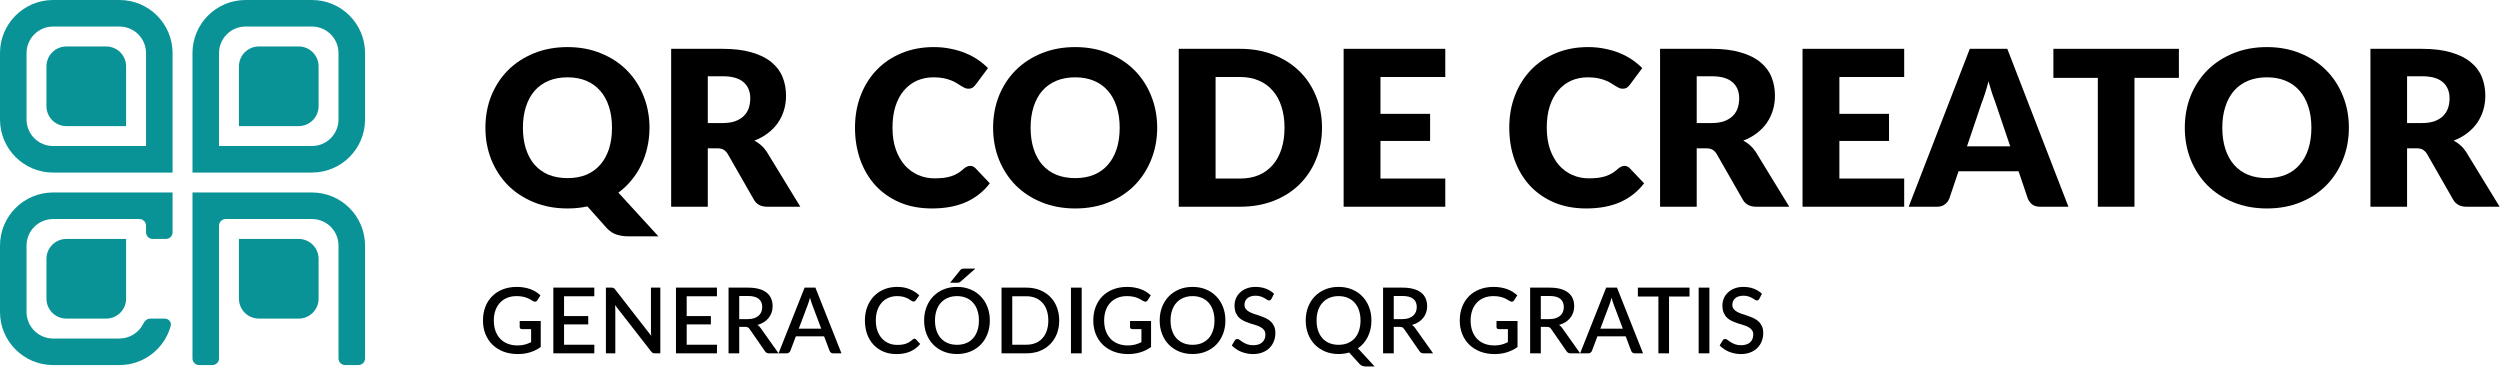
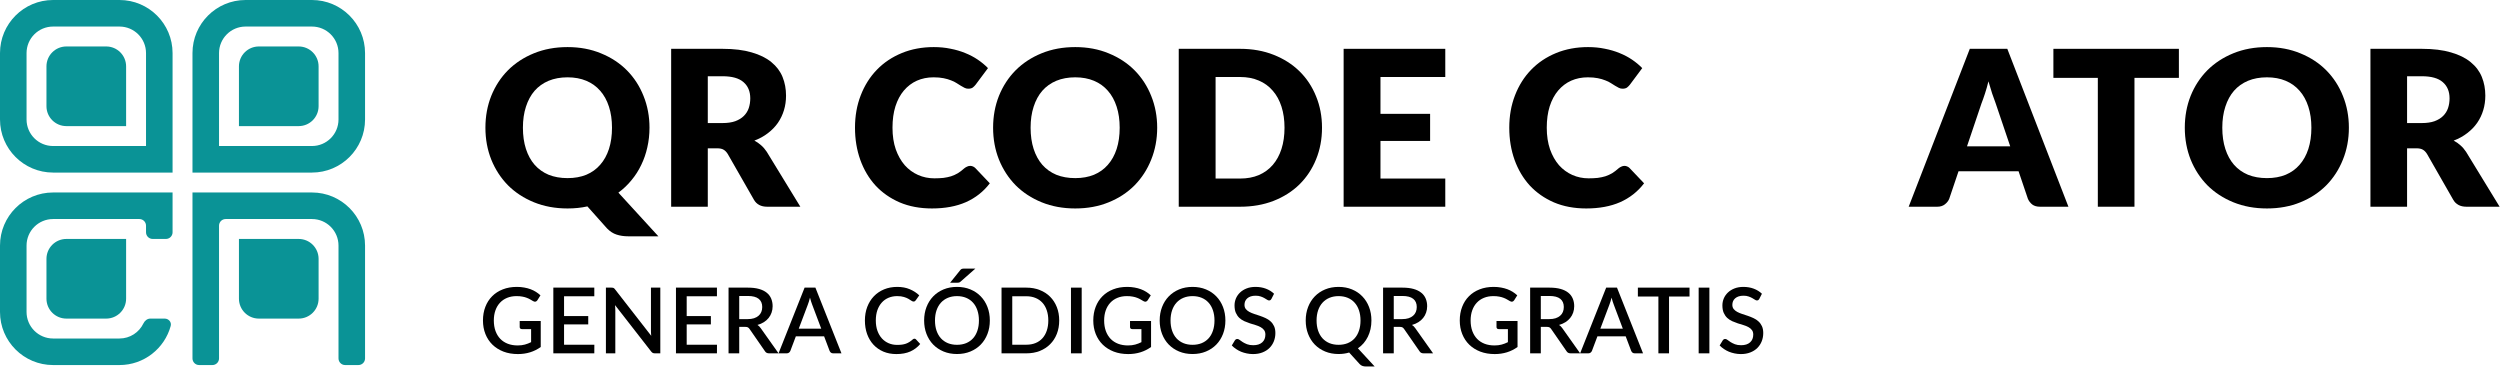
<svg xmlns="http://www.w3.org/2000/svg" width="1923" height="282" viewBox="0 0 1923 282" fill="none">
  <path d="M35.739 51.054C35.739 42.595 42.596 35.738 51.055 35.738H81.687C90.146 35.738 97.004 42.595 97.004 51.054V97.003H51.055C42.596 97.003 35.739 90.145 35.739 81.686V51.054Z" fill="#0A9396" />
  <path fill-rule="evenodd" clip-rule="evenodd" d="M91.898 20.422H40.843C29.565 20.422 20.422 29.565 20.422 40.843V91.898C20.422 103.176 29.565 112.319 40.843 112.319H112.319V40.843C112.319 29.565 103.176 20.422 91.898 20.422ZM40.843 0C18.286 0 0 18.286 0 40.843V91.898C0 114.455 18.286 132.741 40.843 132.741H132.741V40.843C132.741 18.286 114.455 0 91.898 0H40.843Z" fill="#0A9396" />
  <path d="M35.739 229.746C35.739 238.205 42.596 245.062 51.055 245.062H81.687C90.146 245.062 97.004 238.205 97.004 229.746V183.797H51.055C42.596 183.797 35.739 190.654 35.739 199.113V229.746Z" fill="#0A9396" />
  <path d="M91.898 260.376H40.843C29.565 260.376 20.422 251.233 20.422 239.955V188.901C20.422 177.622 29.565 168.479 40.843 168.479H107.214C110.033 168.479 112.319 170.765 112.319 173.584V178.69C112.319 181.509 114.605 183.795 117.425 183.795H127.636C130.455 183.795 132.741 181.509 132.741 178.69V148.057H40.843C18.286 148.057 0 166.343 0 188.901V239.955C0 262.512 18.286 280.798 40.843 280.798H91.898C110.726 280.798 126.578 268.058 131.305 250.728C132.113 247.766 129.714 245.06 126.643 245.06H115.634C113.304 245.06 111.33 246.673 110.322 248.773C107.031 255.637 100.018 260.376 91.898 260.376Z" fill="#0A9396" />
  <path d="M245.06 51.054C245.06 42.595 238.203 35.738 229.744 35.738H199.111C190.652 35.738 183.795 42.595 183.795 51.054V97.003H229.744C238.203 97.003 245.06 90.145 245.06 81.686V51.054Z" fill="#0A9396" />
  <path fill-rule="evenodd" clip-rule="evenodd" d="M188.901 20.422H239.955C251.234 20.422 260.377 29.565 260.377 40.843V91.898C260.377 103.176 251.234 112.319 239.955 112.319H168.479V40.843C168.479 29.565 177.622 20.422 188.901 20.422ZM239.955 1.16317e-05C262.512 1.16317e-05 280.798 18.286 280.798 40.843V91.898C280.798 114.455 262.512 132.741 239.955 132.741H148.057V40.843C148.057 18.286 166.344 1.16317e-05 188.901 1.16317e-05H239.955Z" fill="#0A9396" />
  <path d="M245.062 229.746C245.062 238.205 238.205 245.062 229.746 245.062H199.113C190.654 245.062 183.797 238.205 183.797 229.746V183.797H229.746C238.205 183.797 245.062 190.654 245.062 199.113V229.746Z" fill="#0A9396" />
  <path d="M168.479 173.584C168.479 170.765 170.765 168.479 173.585 168.479H239.955C251.234 168.479 260.377 177.622 260.377 188.901V275.693C260.377 278.512 262.663 280.798 265.482 280.798H275.693C278.513 280.798 280.798 278.512 280.798 275.693V188.901C280.798 166.343 262.512 148.057 239.955 148.057H148.057V275.693C148.057 278.512 150.343 280.798 153.163 280.798H163.374C166.193 280.798 168.479 278.512 168.479 275.693V173.584Z" fill="#0A9396" />
  <path d="M402.226 98.241C402.226 104.298 403.004 109.745 404.56 114.58C406.116 119.359 408.339 123.416 411.229 126.751C414.174 130.085 417.759 132.641 421.983 134.42C426.262 136.143 431.125 137.004 436.571 137.004C441.962 137.004 446.769 136.143 450.992 134.42C455.216 132.641 458.773 130.085 461.663 126.751C464.608 123.416 466.859 119.359 468.415 114.58C469.971 109.745 470.749 104.298 470.749 98.241C470.749 92.239 469.971 86.848 468.415 82.069C466.859 77.234 464.608 73.149 461.663 69.814C458.773 66.48 455.216 63.923 450.992 62.145C446.769 60.367 441.962 59.477 436.571 59.477C431.125 59.477 426.262 60.367 421.983 62.145C417.759 63.923 414.174 66.48 411.229 69.814C408.339 73.149 406.116 77.234 404.56 82.069C403.004 86.848 402.226 92.239 402.226 98.241ZM506.428 181.769H483.254C479.919 181.769 476.918 181.325 474.25 180.436C471.638 179.602 469.193 178.018 466.915 175.684L451.826 158.762C447.102 159.817 442.017 160.345 436.571 160.345C427.123 160.345 418.509 158.762 410.729 155.594C402.948 152.426 396.279 148.063 390.722 142.506C385.22 136.893 380.941 130.307 377.884 122.749C374.883 115.191 373.382 107.022 373.382 98.241C373.382 89.46 374.883 81.29 377.884 73.732C380.941 66.174 385.22 59.616 390.722 54.059C396.279 48.501 402.948 44.139 410.729 40.971C418.509 37.803 427.123 36.219 436.571 36.219C446.019 36.219 454.605 37.831 462.33 41.054C470.11 44.222 476.751 48.585 482.253 54.142C487.755 59.7 492.007 66.257 495.008 73.816C498.064 81.374 499.592 89.516 499.592 98.241C499.592 103.465 499.037 108.494 497.925 113.329C496.869 118.109 495.313 122.61 493.257 126.834C491.256 131.058 488.755 134.976 485.754 138.588C482.809 142.2 479.447 145.396 475.668 148.175L506.428 181.769Z" fill="black" />
  <path d="M555.767 94.656C559.601 94.656 562.852 94.184 565.52 93.239C568.243 92.239 570.466 90.877 572.189 89.154C573.912 87.431 575.162 85.431 575.94 83.152C576.718 80.818 577.107 78.317 577.107 75.65C577.107 70.314 575.357 66.146 571.856 63.145C568.41 60.144 563.047 58.644 555.767 58.644H544.43V94.656H555.767ZM615.621 159.012H590.112C585.388 159.012 581.998 157.233 579.942 153.676L559.768 118.414C558.823 116.914 557.767 115.83 556.6 115.163C555.433 114.441 553.766 114.08 551.599 114.08H544.43V159.012H516.253V37.553H555.767C564.548 37.553 572.022 38.47 578.191 40.304C584.415 42.083 589.473 44.583 593.363 47.807C597.309 51.03 600.171 54.837 601.949 59.227C603.728 63.618 604.617 68.397 604.617 73.566C604.617 77.511 604.089 81.235 603.033 84.736C601.977 88.237 600.421 91.488 598.365 94.49C596.308 97.435 593.752 100.075 590.695 102.409C587.694 104.743 584.221 106.66 580.275 108.161C582.109 109.106 583.832 110.3 585.444 111.745C587.055 113.135 588.5 114.802 589.778 116.747L615.621 159.012Z" fill="black" />
  <path d="M746.277 127.584C746.944 127.584 747.611 127.723 748.278 128.001C748.945 128.223 749.584 128.64 750.195 129.251L761.366 141.005C756.475 147.397 750.334 152.232 742.943 155.51C735.607 158.734 726.91 160.345 716.851 160.345C707.625 160.345 699.345 158.789 692.009 155.677C684.729 152.509 678.532 148.175 673.419 142.673C668.362 137.115 664.472 130.557 661.748 122.999C659.025 115.386 657.664 107.133 657.664 98.241C657.664 89.182 659.136 80.874 662.082 73.316C665.027 65.702 669.168 59.144 674.503 53.642C679.838 48.14 686.229 43.861 693.676 40.804C701.123 37.748 709.32 36.219 718.268 36.219C722.825 36.219 727.104 36.636 731.106 37.47C735.162 38.248 738.942 39.359 742.443 40.804C745.944 42.194 749.167 43.889 752.113 45.889C755.058 47.89 757.67 50.057 759.949 52.392L750.446 65.146C749.834 65.924 749.112 66.647 748.278 67.314C747.445 67.925 746.277 68.23 744.777 68.23C743.777 68.23 742.832 68.008 741.943 67.564C741.053 67.119 740.109 66.591 739.108 65.98C738.108 65.313 736.996 64.618 735.774 63.896C734.607 63.118 733.19 62.423 731.522 61.812C729.911 61.145 727.993 60.589 725.77 60.144C723.603 59.7 721.047 59.477 718.101 59.477C713.433 59.477 709.154 60.339 705.263 62.062C701.429 63.785 698.094 66.313 695.26 69.648C692.481 72.927 690.314 76.983 688.758 81.818C687.257 86.598 686.507 92.072 686.507 98.241C686.507 104.465 687.341 109.995 689.008 114.83C690.731 119.665 693.037 123.75 695.927 127.084C698.872 130.363 702.29 132.864 706.18 134.587C710.071 136.309 714.239 137.171 718.685 137.171C721.241 137.171 723.575 137.06 725.687 136.837C727.799 136.559 729.772 136.143 731.606 135.587C733.44 134.976 735.163 134.198 736.774 133.253C738.386 132.252 740.025 131.002 741.693 129.501C742.359 128.946 743.082 128.501 743.86 128.168C744.638 127.779 745.444 127.584 746.277 127.584Z" fill="black" />
  <path d="M890.105 98.241C890.105 107.022 888.577 115.191 885.521 122.749C882.52 130.307 878.268 136.893 872.766 142.506C867.264 148.063 860.623 152.426 852.843 155.594C845.118 158.762 836.531 160.345 827.084 160.345C817.636 160.345 809.022 158.762 801.242 155.594C793.461 152.426 786.792 148.063 781.235 142.506C775.733 136.893 771.454 130.307 768.397 122.749C765.396 115.191 763.895 107.022 763.895 98.241C763.895 89.46 765.396 81.29 768.397 73.732C771.454 66.174 775.733 59.616 781.235 54.059C786.792 48.501 793.461 44.139 801.242 40.971C809.022 37.803 817.636 36.219 827.084 36.219C836.531 36.219 845.118 37.831 852.843 41.054C860.623 44.222 867.264 48.585 872.766 54.142C878.268 59.7 882.52 66.257 885.521 73.816C888.577 81.374 890.105 89.516 890.105 98.241ZM861.262 98.241C861.262 92.239 860.484 86.848 858.928 82.069C857.372 77.234 855.121 73.149 852.176 69.814C849.286 66.48 845.729 63.923 841.505 62.145C837.282 60.367 832.475 59.477 827.084 59.477C821.637 59.477 816.775 60.367 812.495 62.145C808.272 63.923 804.687 66.48 801.742 69.814C798.852 73.149 796.629 77.234 795.073 82.069C793.517 86.848 792.739 92.239 792.739 98.241C792.739 104.298 793.517 109.745 795.073 114.58C796.629 119.359 798.852 123.416 801.742 126.751C804.687 130.085 808.272 132.641 812.495 134.42C816.775 136.143 821.637 137.004 827.084 137.004C832.475 137.004 837.282 136.143 841.505 134.42C845.729 132.641 849.286 130.085 852.176 126.751C855.121 123.416 857.372 119.359 858.928 114.58C860.484 109.745 861.262 104.298 861.262 98.241Z" fill="black" />
  <path d="M1016.89 98.241C1016.89 107.022 1015.36 115.135 1012.31 122.582C1009.31 129.974 1005.05 136.393 999.552 141.839C994.05 147.23 987.409 151.453 979.628 154.51C971.903 157.511 963.317 159.012 953.87 159.012H906.687V37.553H953.87C963.317 37.553 971.903 39.081 979.628 42.138C987.409 45.195 994.05 49.418 999.552 54.809C1005.05 60.2 1009.31 66.619 1012.31 74.066C1015.36 81.457 1016.89 89.516 1016.89 98.241ZM988.048 98.241C988.048 92.239 987.27 86.82 985.714 81.985C984.158 77.15 981.907 73.065 978.961 69.731C976.072 66.341 972.515 63.757 968.291 61.978C964.067 60.144 959.26 59.227 953.87 59.227H935.03V137.338H953.87C959.26 137.338 964.067 136.448 968.291 134.67C972.515 132.836 976.072 130.252 978.961 126.917C981.907 123.527 984.158 119.415 985.714 114.58C987.27 109.745 988.048 104.298 988.048 98.241Z" fill="black" />
  <path d="M1061.86 59.227V87.57H1100.04V108.411H1061.86V137.338H1111.71V159.012H1033.52V37.553H1111.71V59.227H1061.86Z" fill="black" />
  <path d="M1249.54 127.584C1250.21 127.584 1250.88 127.723 1251.54 128.001C1252.21 128.223 1252.85 128.64 1253.46 129.251L1264.63 141.005C1259.74 147.397 1253.6 152.232 1246.21 155.51C1238.87 158.734 1230.17 160.345 1220.12 160.345C1210.89 160.345 1202.61 158.789 1195.27 155.677C1187.99 152.509 1181.8 148.175 1176.68 142.673C1171.63 137.115 1167.74 130.557 1165.01 122.999C1162.29 115.386 1160.93 107.133 1160.93 98.241C1160.93 89.182 1162.4 80.874 1165.35 73.316C1168.29 65.702 1172.43 59.144 1177.77 53.642C1183.1 48.14 1189.49 43.861 1196.94 40.804C1204.39 37.748 1212.59 36.219 1221.53 36.219C1226.09 36.219 1230.37 36.636 1234.37 37.47C1238.43 38.248 1242.21 39.359 1245.71 40.804C1249.21 42.194 1252.43 43.889 1255.38 45.889C1258.32 47.89 1260.94 50.057 1263.21 52.392L1253.71 65.146C1253.1 65.924 1252.38 66.647 1251.54 67.314C1250.71 67.925 1249.54 68.23 1248.04 68.23C1247.04 68.23 1246.1 68.008 1245.21 67.564C1244.32 67.119 1243.37 66.591 1242.37 65.98C1241.37 65.313 1240.26 64.618 1239.04 63.896C1237.87 63.118 1236.45 62.423 1234.79 61.812C1233.18 61.145 1231.26 60.589 1229.04 60.144C1226.87 59.7 1224.31 59.477 1221.37 59.477C1216.7 59.477 1212.42 60.339 1208.53 62.062C1204.69 63.785 1201.36 66.313 1198.53 69.648C1195.75 72.927 1193.58 76.983 1192.02 81.818C1190.52 86.598 1189.77 92.072 1189.77 98.241C1189.77 104.465 1190.61 109.995 1192.27 114.83C1194 119.665 1196.3 123.75 1199.19 127.084C1202.14 130.363 1205.56 132.864 1209.45 134.587C1213.34 136.309 1217.5 137.171 1221.95 137.171C1224.51 137.171 1226.84 137.06 1228.95 136.837C1231.06 136.559 1233.04 136.143 1234.87 135.587C1236.7 134.976 1238.43 134.198 1240.04 133.253C1241.65 132.252 1243.29 131.002 1244.96 129.501C1245.62 128.946 1246.35 128.501 1247.13 128.168C1247.9 127.779 1248.71 127.584 1249.54 127.584Z" fill="black" />
-   <path d="M1316.44 94.656C1320.28 94.656 1323.53 94.184 1326.2 93.239C1328.92 92.239 1331.14 90.877 1332.87 89.154C1334.59 87.431 1335.84 85.431 1336.62 83.152C1337.4 80.818 1337.79 78.317 1337.79 75.65C1337.79 70.314 1336.03 66.146 1332.53 63.145C1329.09 60.144 1323.72 58.644 1316.44 58.644H1305.11V94.656H1316.44ZM1376.3 159.012H1350.79C1346.07 159.012 1342.68 157.233 1340.62 153.676L1320.45 118.414C1319.5 116.914 1318.45 115.83 1317.28 115.163C1316.11 114.441 1314.44 114.08 1312.28 114.08H1305.11V159.012H1276.93V37.553H1316.44C1325.23 37.553 1332.7 38.47 1338.87 40.304C1345.09 42.083 1350.15 44.583 1354.04 47.807C1357.99 51.03 1360.85 54.837 1362.63 59.227C1364.41 63.618 1365.29 68.397 1365.29 73.566C1365.29 77.511 1364.77 81.235 1363.71 84.736C1362.65 88.237 1361.1 91.488 1359.04 94.49C1356.99 97.435 1354.43 100.075 1351.37 102.409C1348.37 104.743 1344.9 106.66 1340.95 108.161C1342.79 109.106 1344.51 110.3 1346.12 111.745C1347.73 113.135 1349.18 114.802 1350.46 116.747L1376.3 159.012Z" fill="black" />
-   <path d="M1414.85 59.227V87.57H1453.03V108.411H1414.85V137.338H1464.7V159.012H1386.51V37.553H1464.7V59.227H1414.85Z" fill="black" />
  <path d="M1546.27 112.579L1535.01 79.318C1534.18 77.206 1533.29 74.733 1532.35 71.898C1531.4 69.008 1530.46 65.896 1529.51 62.562C1528.68 65.952 1527.79 69.092 1526.84 71.982C1525.9 74.872 1525.01 77.373 1524.18 79.484L1513.01 112.579H1546.27ZM1591.03 159.012H1569.19C1566.75 159.012 1564.77 158.456 1563.27 157.344C1561.77 156.177 1560.63 154.705 1559.86 152.926L1552.69 131.752H1506.5L1499.34 152.926C1498.72 154.482 1497.61 155.899 1496 157.178C1494.45 158.4 1492.5 159.012 1490.17 159.012H1468.16L1515.17 37.553H1544.02L1591.03 159.012Z" fill="black" />
  <path d="M1676 59.894H1641.83V159.012H1613.65V59.894H1579.47V37.553H1676V59.894Z" fill="black" />
  <path d="M1806.76 98.241C1806.76 107.022 1805.23 115.191 1802.18 122.749C1799.18 130.307 1794.92 136.893 1789.42 142.506C1783.92 148.063 1777.28 152.426 1769.5 155.594C1761.77 158.762 1753.19 160.345 1743.74 160.345C1734.29 160.345 1725.68 158.762 1717.9 155.594C1710.12 152.426 1703.45 148.063 1697.89 142.506C1692.39 136.893 1688.11 130.307 1685.05 122.749C1682.05 115.191 1680.55 107.022 1680.55 98.241C1680.55 89.46 1682.05 81.29 1685.05 73.732C1688.11 66.174 1692.39 59.616 1697.89 54.059C1703.45 48.501 1710.12 44.139 1717.9 40.971C1725.68 37.803 1734.29 36.219 1743.74 36.219C1753.19 36.219 1761.77 37.831 1769.5 41.054C1777.28 44.222 1783.92 48.585 1789.42 54.142C1794.92 59.7 1799.18 66.257 1802.18 73.816C1805.23 81.374 1806.76 89.516 1806.76 98.241ZM1777.92 98.241C1777.92 92.239 1777.14 86.848 1775.58 82.069C1774.03 77.234 1771.78 73.149 1768.83 69.814C1765.94 66.48 1762.38 63.923 1758.16 62.145C1753.94 60.367 1749.13 59.477 1743.74 59.477C1738.29 59.477 1733.43 60.367 1729.15 62.145C1724.93 63.923 1721.34 66.48 1718.4 69.814C1715.51 73.149 1713.28 77.234 1711.73 82.069C1710.17 86.848 1709.39 92.239 1709.39 98.241C1709.39 104.298 1710.17 109.745 1711.73 114.58C1713.28 119.359 1715.51 123.416 1718.4 126.751C1721.34 130.085 1724.93 132.641 1729.15 134.42C1733.43 136.143 1738.29 137.004 1743.74 137.004C1749.13 137.004 1753.94 136.143 1758.16 134.42C1762.38 132.641 1765.94 130.085 1768.83 126.751C1771.78 123.416 1774.03 119.359 1775.58 114.58C1777.14 109.745 1777.92 104.298 1777.92 98.241Z" fill="black" />
  <path d="M1862.86 94.656C1866.69 94.656 1869.94 94.184 1872.61 93.239C1875.33 92.239 1877.56 90.877 1879.28 89.154C1881 87.431 1882.25 85.431 1883.03 83.152C1883.81 80.818 1884.2 78.317 1884.2 75.65C1884.2 70.314 1882.45 66.146 1878.94 63.145C1875.5 60.144 1870.14 58.644 1862.86 58.644H1851.52V94.656H1862.86ZM1922.71 159.012H1897.2C1892.48 159.012 1889.09 157.233 1887.03 153.676L1866.86 118.414C1865.91 116.914 1864.86 115.83 1863.69 115.163C1862.52 114.441 1860.86 114.08 1858.69 114.08H1851.52V159.012H1823.34V37.553H1862.86C1871.64 37.553 1879.11 38.47 1885.28 40.304C1891.5 42.083 1896.56 44.583 1900.45 47.807C1904.4 51.03 1907.26 54.837 1909.04 59.227C1910.82 63.618 1911.71 68.397 1911.71 73.566C1911.71 77.511 1911.18 81.235 1910.12 84.736C1909.07 88.237 1907.51 91.488 1905.45 94.49C1903.4 97.435 1900.84 100.075 1897.78 102.409C1894.78 104.743 1891.31 106.66 1887.36 108.161C1889.2 109.106 1890.92 110.3 1892.53 111.745C1894.14 113.135 1895.59 114.802 1896.87 116.747L1922.71 159.012Z" fill="black" />
  <path d="M415.932 246.901V266.908C410.901 270.535 405.051 272.348 398.382 272.348C394.287 272.348 390.578 271.716 387.256 270.453C383.956 269.166 381.137 267.387 378.797 265.118C376.457 262.824 374.655 260.098 373.391 256.939C372.128 253.78 371.496 250.305 371.496 246.515C371.496 242.701 372.104 239.214 373.321 236.055C374.538 232.873 376.281 230.147 378.551 227.877C380.821 225.584 383.559 223.817 386.764 222.577C389.97 221.313 393.574 220.681 397.575 220.681C399.611 220.681 401.494 220.845 403.226 221.173C404.981 221.477 406.607 221.91 408.105 222.471C409.603 223.033 410.983 223.712 412.247 224.507C413.51 225.303 414.669 226.192 415.722 227.175L413.37 230.93C412.996 231.515 412.516 231.878 411.931 232.019C411.346 232.159 410.714 232.019 410.035 231.597C409.357 231.2 408.631 230.778 407.859 230.334C407.11 229.889 406.245 229.48 405.262 229.105C404.279 228.707 403.144 228.392 401.857 228.158C400.57 227.9 399.049 227.771 397.294 227.771C394.627 227.771 392.216 228.216 390.064 229.105C387.934 229.971 386.109 231.223 384.588 232.861C383.067 234.476 381.897 236.441 381.078 238.758C380.259 241.074 379.85 243.66 379.85 246.515C379.85 249.533 380.283 252.236 381.148 254.623C382.014 256.986 383.243 258.999 384.834 260.66C386.425 262.298 388.344 263.55 390.59 264.416C392.86 265.281 395.387 265.714 398.172 265.714C400.254 265.714 402.103 265.492 403.717 265.047C405.355 264.603 406.958 263.983 408.526 263.187V253.149H401.471C400.933 253.149 400.512 253.008 400.207 252.727C399.903 252.423 399.751 252.037 399.751 251.569V246.901H415.932Z" fill="black" />
  <path d="M457.177 265.153L457.142 271.787H425.622V221.243H457.142V227.877H433.871V243.11H452.474V249.533H433.871V265.153H457.177Z" fill="black" />
  <path d="M507.908 221.243V271.787H503.732C503.1 271.787 502.562 271.681 502.117 271.471C501.672 271.237 501.251 270.862 500.853 270.347L473.089 234.686C473.16 235.365 473.206 236.043 473.23 236.722C473.277 237.377 473.3 237.985 473.3 238.547V271.787H466.069V221.243H470.352C470.703 221.243 470.995 221.266 471.229 221.313C471.487 221.336 471.721 221.395 471.931 221.489C472.142 221.582 472.341 221.723 472.528 221.91C472.715 222.097 472.914 222.331 473.125 222.612L500.924 258.308C500.853 257.583 500.795 256.869 500.748 256.167C500.725 255.465 500.713 254.81 500.713 254.202V221.243H507.908Z" fill="black" />
  <path d="M551.508 265.153L551.473 271.787H519.953V221.243H551.473V227.877H528.202V243.11H546.804V249.533H528.202V265.153H551.508Z" fill="black" />
  <path d="M575.072 245.462C576.944 245.462 578.582 245.239 579.986 244.795C581.39 244.327 582.56 243.683 583.496 242.864C584.432 242.045 585.134 241.074 585.602 239.951C586.07 238.804 586.304 237.541 586.304 236.16C586.304 233.399 585.391 231.293 583.566 229.842C581.741 228.392 578.98 227.666 575.282 227.666H568.613V245.462H575.072ZM598.869 271.787H591.534C590.083 271.787 589.03 271.225 588.375 270.102L576.581 253.078C576.183 252.493 575.75 252.072 575.282 251.815C574.814 251.557 574.112 251.429 573.176 251.429H568.613V271.787H560.4V221.243H575.282C578.605 221.243 581.46 221.582 583.847 222.261C586.257 222.939 588.234 223.91 589.779 225.174C591.323 226.414 592.458 227.912 593.183 229.667C593.932 231.422 594.306 233.376 594.306 235.529C594.306 237.283 594.037 238.921 593.499 240.442C592.984 241.963 592.224 243.344 591.218 244.584C590.235 245.824 589.018 246.901 587.567 247.813C586.117 248.726 584.467 249.44 582.618 249.954C583.624 250.563 584.49 251.417 585.216 252.517L598.869 271.787Z" fill="black" />
  <path d="M631.706 252.833L624.757 234.37C624.195 232.943 623.622 231.129 623.037 228.93C622.779 230.03 622.499 231.047 622.194 231.983C621.89 232.896 621.609 233.703 621.352 234.405L614.402 252.833H631.706ZM647.256 271.787H640.902C640.177 271.787 639.592 271.611 639.148 271.26C638.703 270.886 638.364 270.429 638.13 269.891L633.918 258.729H612.156L607.944 269.891C607.757 270.359 607.429 270.792 606.961 271.19C606.493 271.588 605.908 271.787 605.206 271.787H598.853L618.895 221.243H627.214L647.256 271.787Z" fill="black" />
  <path d="M703.404 260.52C703.849 260.52 704.235 260.695 704.562 261.046L707.827 264.591C705.768 267.071 703.24 268.99 700.245 270.347C697.25 271.681 693.67 272.348 689.505 272.348C685.808 272.348 682.461 271.716 679.466 270.453C676.494 269.166 673.956 267.387 671.85 265.118C669.744 262.824 668.117 260.098 666.971 256.939C665.847 253.78 665.286 250.305 665.286 246.515C665.286 242.724 665.883 239.249 667.076 236.09C668.293 232.908 669.989 230.182 672.165 227.912C674.365 225.619 676.986 223.84 680.028 222.577C683.093 221.313 686.463 220.681 690.137 220.681C693.787 220.681 697.004 221.278 699.789 222.471C702.597 223.641 705.031 225.209 707.09 227.175L704.387 231.001C704.2 231.258 703.978 231.48 703.72 231.668C703.463 231.855 703.112 231.948 702.667 231.948C702.199 231.948 701.661 231.738 701.053 231.317C700.468 230.872 699.707 230.392 698.771 229.877C697.858 229.339 696.7 228.86 695.296 228.438C693.916 227.994 692.184 227.771 690.101 227.771C687.691 227.771 685.48 228.193 683.468 229.035C681.455 229.877 679.724 231.106 678.273 232.721C676.822 234.335 675.687 236.301 674.868 238.617C674.073 240.934 673.675 243.566 673.675 246.515C673.675 249.487 674.096 252.142 674.938 254.482C675.781 256.799 676.939 258.765 678.413 260.379C679.887 261.97 681.619 263.187 683.608 264.03C685.597 264.872 687.738 265.293 690.031 265.293C691.435 265.293 692.687 265.223 693.787 265.082C694.91 264.919 695.94 264.673 696.876 264.345C697.812 263.994 698.689 263.562 699.508 263.047C700.351 262.532 701.181 261.9 702 261.151C702.468 260.73 702.936 260.52 703.404 260.52Z" fill="black" />
  <path d="M761.383 246.515C761.383 250.259 760.775 253.71 759.558 256.869C758.341 260.028 756.621 262.754 754.398 265.047C752.199 267.317 749.543 269.096 746.43 270.383C743.342 271.67 739.902 272.313 736.111 272.313C732.344 272.313 728.904 271.67 725.792 270.383C722.703 269.096 720.047 267.317 717.824 265.047C715.601 262.754 713.881 260.028 712.665 256.869C711.448 253.71 710.839 250.259 710.839 246.515C710.839 242.771 711.448 239.319 712.665 236.16C713.881 233.001 715.601 230.275 717.824 227.982C720.047 225.689 722.703 223.899 725.792 222.612C728.904 221.325 732.344 220.681 736.111 220.681C739.902 220.681 743.342 221.325 746.43 222.612C749.543 223.899 752.199 225.689 754.398 227.982C756.621 230.275 758.341 233.001 759.558 236.16C760.775 239.319 761.383 242.771 761.383 246.515ZM752.994 246.515C752.994 243.613 752.596 241.004 751.801 238.687C751.029 236.371 749.905 234.405 748.431 232.791C746.98 231.176 745.214 229.936 743.131 229.07C741.049 228.204 738.709 227.771 736.111 227.771C733.537 227.771 731.209 228.204 729.126 229.07C727.044 229.936 725.265 231.176 723.791 232.791C722.317 234.405 721.182 236.371 720.386 238.687C719.591 241.004 719.193 243.613 719.193 246.515C719.193 249.44 719.591 252.06 720.386 254.377C721.182 256.694 722.317 258.659 723.791 260.274C725.265 261.865 727.044 263.094 729.126 263.959C731.209 264.802 733.537 265.223 736.111 265.223C738.709 265.223 741.049 264.802 743.131 263.959C745.214 263.094 746.98 261.865 748.431 260.274C749.905 258.659 751.029 256.694 751.801 254.377C752.596 252.06 752.994 249.44 752.994 246.515ZM750.256 206.606L738.849 216.645C738.428 217.019 738.03 217.253 737.656 217.347C737.281 217.44 736.813 217.487 736.252 217.487H730.811L738.533 207.905C738.744 207.601 738.954 207.367 739.165 207.203C739.375 207.039 739.609 206.91 739.867 206.817C740.124 206.723 740.405 206.665 740.709 206.641C741.037 206.618 741.411 206.606 741.832 206.606H750.256Z" fill="black" />
  <path d="M814.748 246.515C814.748 250.259 814.139 253.687 812.923 256.799C811.706 259.888 809.986 262.544 807.763 264.767C805.563 266.99 802.907 268.721 799.795 269.961C796.707 271.178 793.267 271.787 789.476 271.787H770.382V221.243H789.476C793.267 221.243 796.707 221.863 799.795 223.103C802.907 224.32 805.563 226.04 807.763 228.263C809.986 230.486 811.706 233.153 812.923 236.266C814.139 239.354 814.748 242.771 814.748 246.515ZM806.359 246.515C806.359 243.613 805.961 241.004 805.166 238.687C804.393 236.371 803.27 234.417 801.796 232.826C800.345 231.235 798.578 230.018 796.496 229.175C794.413 228.31 792.073 227.877 789.476 227.877H778.63V265.153H789.476C792.073 265.153 794.413 264.731 796.496 263.889C798.578 263.047 800.345 261.83 801.796 260.239C803.27 258.624 804.393 256.67 805.166 254.377C805.961 252.06 806.359 249.44 806.359 246.515Z" fill="black" />
  <path d="M832.034 271.787H823.785V221.243H832.034V271.787Z" fill="black" />
  <path d="M885.392 246.901V266.908C880.361 270.535 874.511 272.348 867.842 272.348C863.747 272.348 860.038 271.716 856.715 270.453C853.416 269.166 850.596 267.387 848.256 265.118C845.916 262.824 844.114 260.098 842.851 256.939C841.587 253.78 840.955 250.305 840.955 246.515C840.955 242.701 841.564 239.214 842.78 236.055C843.997 232.873 845.741 230.147 848.01 227.877C850.28 225.584 853.018 223.817 856.224 222.577C859.429 221.313 863.033 220.681 867.034 220.681C869.07 220.681 870.954 220.845 872.685 221.173C874.44 221.477 876.067 221.91 877.564 222.471C879.062 223.033 880.443 223.712 881.706 224.507C882.97 225.303 884.128 226.192 885.181 227.175L882.829 230.93C882.455 231.515 881.975 231.878 881.39 232.019C880.805 232.159 880.173 232.019 879.495 231.597C878.816 231.2 878.091 230.778 877.319 230.334C876.57 229.889 875.704 229.48 874.721 229.105C873.738 228.707 872.604 228.392 871.317 228.158C870.03 227.9 868.509 227.771 866.754 227.771C864.086 227.771 861.676 228.216 859.523 229.105C857.394 229.971 855.568 231.223 854.047 232.861C852.526 234.476 851.357 236.441 850.538 238.758C849.719 241.074 849.309 243.66 849.309 246.515C849.309 249.533 849.742 252.236 850.608 254.623C851.474 256.986 852.702 258.999 854.293 260.66C855.884 262.298 857.803 263.55 860.05 264.416C862.319 265.281 864.847 265.714 867.631 265.714C869.714 265.714 871.562 265.492 873.177 265.047C874.815 264.603 876.418 263.983 877.986 263.187V253.149H870.93C870.392 253.149 869.971 253.008 869.667 252.727C869.363 252.423 869.211 252.037 869.211 251.569V246.901H885.392Z" fill="black" />
  <path d="M942.572 246.515C942.572 250.259 941.963 253.71 940.747 256.869C939.53 260.028 937.81 262.754 935.587 265.047C933.387 267.317 930.732 269.096 927.619 270.383C924.531 271.67 921.091 272.313 917.3 272.313C913.533 272.313 910.093 271.67 906.981 270.383C903.892 269.096 901.236 267.317 899.013 265.047C896.79 262.754 895.07 260.028 893.853 256.869C892.637 253.71 892.028 250.259 892.028 246.515C892.028 242.771 892.637 239.319 893.853 236.16C895.07 233.001 896.79 230.275 899.013 227.982C901.236 225.689 903.892 223.899 906.981 222.612C910.093 221.325 913.533 220.681 917.3 220.681C921.091 220.681 924.531 221.325 927.619 222.612C930.732 223.899 933.387 225.689 935.587 227.982C937.81 230.275 939.53 233.001 940.747 236.16C941.963 239.319 942.572 242.771 942.572 246.515ZM934.183 246.515C934.183 243.613 933.785 241.004 932.99 238.687C932.217 236.371 931.094 234.405 929.62 232.791C928.169 231.176 926.403 229.936 924.32 229.07C922.237 228.204 919.897 227.771 917.3 227.771C914.726 227.771 912.398 228.204 910.315 229.07C908.233 229.936 906.454 231.176 904.98 232.791C903.506 234.405 902.371 236.371 901.575 238.687C900.78 241.004 900.382 243.613 900.382 246.515C900.382 249.44 900.78 252.06 901.575 254.377C902.371 256.694 903.506 258.659 904.98 260.274C906.454 261.865 908.233 263.094 910.315 263.959C912.398 264.802 914.726 265.223 917.3 265.223C919.897 265.223 922.237 264.802 924.32 263.959C926.403 263.094 928.169 261.865 929.62 260.274C931.094 258.659 932.217 256.694 932.99 254.377C933.785 252.06 934.183 249.44 934.183 246.515Z" fill="black" />
  <path d="M978.001 229.877C977.743 230.299 977.474 230.615 977.193 230.825C976.913 231.012 976.562 231.106 976.14 231.106C975.696 231.106 975.193 230.919 974.631 230.544C974.093 230.17 973.414 229.76 972.595 229.316C971.8 228.848 970.852 228.427 969.752 228.052C968.652 227.654 967.342 227.456 965.821 227.456C964.417 227.456 963.177 227.631 962.1 227.982C961.047 228.333 960.158 228.824 959.433 229.456C958.707 230.088 958.158 230.837 957.783 231.703C957.432 232.545 957.257 233.469 957.257 234.476C957.257 235.763 957.596 236.839 958.275 237.705C958.953 238.547 959.842 239.272 960.942 239.881C962.065 240.489 963.341 241.027 964.768 241.495C966.195 241.94 967.646 242.42 969.12 242.935C970.618 243.449 972.08 244.034 973.508 244.69C974.935 245.345 976.199 246.175 977.299 247.182C978.422 248.188 979.323 249.416 980.001 250.867C980.68 252.318 981.019 254.085 981.019 256.167C981.019 258.414 980.633 260.52 979.861 262.485C979.089 264.451 977.966 266.171 976.491 267.645C975.041 269.096 973.239 270.242 971.086 271.085C968.957 271.927 966.523 272.348 963.785 272.348C962.171 272.348 960.591 272.184 959.047 271.857C957.526 271.553 956.063 271.12 954.659 270.558C953.279 269.973 951.98 269.271 950.763 268.452C949.546 267.633 948.458 266.72 947.499 265.714L949.886 261.783C950.096 261.456 950.365 261.198 950.693 261.011C951.021 260.824 951.383 260.73 951.781 260.73C952.319 260.73 952.916 260.988 953.571 261.502C954.226 261.994 955.01 262.544 955.923 263.152C956.859 263.737 957.982 264.287 959.292 264.802C960.603 265.293 962.171 265.539 963.996 265.539C966.968 265.539 969.261 264.813 970.875 263.363C972.513 261.912 973.332 259.911 973.332 257.361C973.332 255.933 972.993 254.775 972.315 253.886C971.636 252.973 970.735 252.213 969.612 251.604C968.512 250.996 967.248 250.481 965.821 250.06C964.394 249.639 962.943 249.194 961.469 248.726C959.994 248.235 958.544 247.673 957.116 247.041C955.689 246.386 954.414 245.544 953.29 244.514C952.191 243.461 951.301 242.174 950.623 240.653C949.944 239.109 949.605 237.19 949.605 234.897C949.605 233.072 949.956 231.305 950.658 229.597C951.383 227.888 952.425 226.379 953.782 225.069C955.162 223.735 956.859 222.67 958.871 221.875C960.884 221.079 963.177 220.681 965.751 220.681C968.652 220.681 971.308 221.138 973.719 222.05C976.152 222.963 978.246 224.261 980.001 225.946L978.001 229.877Z" fill="black" />
  <path d="M1012.71 246.515C1012.71 249.44 1013.11 252.06 1013.9 254.377C1014.7 256.694 1015.83 258.659 1017.31 260.274C1018.78 261.865 1020.56 263.094 1022.64 263.959C1024.72 264.802 1027.05 265.223 1029.63 265.223C1032.22 265.223 1034.56 264.802 1036.65 263.959C1038.73 263.094 1040.5 261.865 1041.95 260.274C1043.42 258.659 1044.54 256.694 1045.32 254.377C1046.11 252.06 1046.51 249.44 1046.51 246.515C1046.51 243.613 1046.11 241.004 1045.32 238.687C1044.54 236.371 1043.42 234.405 1041.95 232.791C1040.5 231.176 1038.73 229.936 1036.65 229.07C1034.56 228.204 1032.22 227.771 1029.63 227.771C1027.05 227.771 1024.72 228.204 1022.64 229.07C1020.56 229.936 1018.78 231.176 1017.31 232.791C1015.83 234.405 1014.7 236.371 1013.9 238.687C1013.11 241.004 1012.71 243.613 1012.71 246.515ZM1057.39 281.895H1050.65C1049.65 281.895 1048.76 281.755 1047.98 281.474C1047.21 281.217 1046.5 280.737 1045.84 280.035L1037.77 271.155C1035.24 271.927 1032.53 272.313 1029.63 272.313C1025.86 272.313 1022.42 271.67 1019.31 270.383C1016.22 269.096 1013.56 267.317 1011.34 265.047C1009.12 262.754 1007.4 260.028 1006.18 256.869C1004.96 253.71 1004.36 250.259 1004.36 246.515C1004.36 242.771 1004.96 239.319 1006.18 236.16C1007.4 233.001 1009.12 230.275 1011.34 227.982C1013.56 225.689 1016.22 223.899 1019.31 222.612C1022.42 221.325 1025.86 220.681 1029.63 220.681C1033.42 220.681 1036.86 221.325 1039.95 222.612C1043.06 223.899 1045.71 225.689 1047.91 227.982C1050.14 230.275 1051.86 233.001 1053.07 236.16C1054.29 239.319 1054.9 242.771 1054.9 246.515C1054.9 248.831 1054.66 251.043 1054.2 253.149C1053.73 255.231 1053.05 257.185 1052.16 259.01C1051.27 260.812 1050.18 262.473 1048.9 263.994C1047.61 265.492 1046.15 266.802 1044.51 267.926L1057.39 281.895Z" fill="black" />
  <path d="M1078.53 245.462C1080.41 245.462 1082.04 245.239 1083.45 244.795C1084.85 244.327 1086.02 243.683 1086.96 242.864C1087.89 242.045 1088.6 241.074 1089.06 239.951C1089.53 238.804 1089.77 237.541 1089.77 236.16C1089.77 233.399 1088.85 231.293 1087.03 229.842C1085.2 228.392 1082.44 227.666 1078.74 227.666H1072.08V245.462H1078.53ZM1102.33 271.787H1095C1093.55 271.787 1092.49 271.225 1091.84 270.102L1080.04 253.078C1079.65 252.493 1079.21 252.072 1078.74 251.815C1078.28 251.557 1077.57 251.429 1076.64 251.429H1072.08V271.787H1063.86V221.243H1078.74C1082.07 221.243 1084.92 221.582 1087.31 222.261C1089.72 222.939 1091.7 223.91 1093.24 225.174C1094.79 226.414 1095.92 227.912 1096.65 229.667C1097.39 231.422 1097.77 233.376 1097.77 235.529C1097.77 237.283 1097.5 238.921 1096.96 240.442C1096.45 241.963 1095.69 243.344 1094.68 244.584C1093.7 245.824 1092.48 246.901 1091.03 247.813C1089.58 248.726 1087.93 249.44 1086.08 249.954C1087.09 250.563 1087.95 251.417 1088.68 252.517L1102.33 271.787Z" fill="black" />
  <path d="M1167.29 246.901V266.908C1162.26 270.535 1156.41 272.348 1149.74 272.348C1145.64 272.348 1141.93 271.716 1138.61 270.453C1135.31 269.166 1132.49 267.387 1130.15 265.118C1127.81 262.824 1126.01 260.098 1124.75 256.939C1123.48 253.78 1122.85 250.305 1122.85 246.515C1122.85 242.701 1123.46 239.214 1124.68 236.055C1125.89 232.873 1127.64 230.147 1129.91 227.877C1132.18 225.584 1134.91 223.817 1138.12 222.577C1141.32 221.313 1144.93 220.681 1148.93 220.681C1150.97 220.681 1152.85 220.845 1154.58 221.173C1156.34 221.477 1157.96 221.91 1159.46 222.471C1160.96 223.033 1162.34 223.712 1163.6 224.507C1164.86 225.303 1166.02 226.192 1167.08 227.175L1164.72 230.93C1164.35 231.515 1163.87 231.878 1163.29 232.019C1162.7 232.159 1162.07 232.019 1161.39 231.597C1160.71 231.2 1159.99 230.778 1159.21 230.334C1158.46 229.889 1157.6 229.48 1156.62 229.105C1155.63 228.707 1154.5 228.392 1153.21 228.158C1151.92 227.9 1150.4 227.771 1148.65 227.771C1145.98 227.771 1143.57 228.216 1141.42 229.105C1139.29 229.971 1137.46 231.223 1135.94 232.861C1134.42 234.476 1133.25 236.441 1132.43 238.758C1131.61 241.074 1131.2 243.66 1131.2 246.515C1131.2 249.533 1131.64 252.236 1132.5 254.623C1133.37 256.986 1134.6 258.999 1136.19 260.66C1137.78 262.298 1139.7 263.55 1141.94 264.416C1144.21 265.281 1146.74 265.714 1149.53 265.714C1151.61 265.714 1153.46 265.492 1155.07 265.047C1156.71 264.603 1158.31 263.983 1159.88 263.187V253.149H1152.83C1152.29 253.149 1151.87 253.008 1151.56 252.727C1151.26 252.423 1151.11 252.037 1151.11 251.569V246.901H1167.29Z" fill="black" />
  <path d="M1191.65 245.462C1193.52 245.462 1195.16 245.239 1196.56 244.795C1197.97 244.327 1199.14 243.683 1200.07 242.864C1201.01 242.045 1201.71 241.074 1202.18 239.951C1202.65 238.804 1202.88 237.541 1202.88 236.16C1202.88 233.399 1201.97 231.293 1200.14 229.842C1198.32 228.392 1195.56 227.666 1191.86 227.666H1185.19V245.462H1191.65ZM1215.45 271.787H1208.11C1206.66 271.787 1205.61 271.225 1204.95 270.102L1193.16 253.078C1192.76 252.493 1192.33 252.072 1191.86 251.815C1191.39 251.557 1190.69 251.429 1189.75 251.429H1185.19V271.787H1176.98V221.243H1191.86C1195.18 221.243 1198.04 221.582 1200.42 222.261C1202.83 222.939 1204.81 223.91 1206.36 225.174C1207.9 226.414 1209.03 227.912 1209.76 229.667C1210.51 231.422 1210.88 233.376 1210.88 235.529C1210.88 237.283 1210.61 238.921 1210.08 240.442C1209.56 241.963 1208.8 243.344 1207.79 244.584C1206.81 245.824 1205.59 246.901 1204.14 247.813C1202.69 248.726 1201.04 249.44 1199.2 249.954C1200.2 250.563 1201.07 251.417 1201.79 252.517L1215.45 271.787Z" fill="black" />
  <path d="M1248.28 252.833L1241.33 234.37C1240.77 232.943 1240.2 231.129 1239.61 228.93C1239.36 230.03 1239.08 231.047 1238.77 231.983C1238.47 232.896 1238.19 233.703 1237.93 234.405L1230.98 252.833H1248.28ZM1263.83 271.787H1257.48C1256.75 271.787 1256.17 271.611 1255.72 271.26C1255.28 270.886 1254.94 270.429 1254.71 269.891L1250.49 258.729H1228.73L1224.52 269.891C1224.33 270.359 1224.01 270.792 1223.54 271.19C1223.07 271.588 1222.48 271.787 1221.78 271.787H1215.43L1235.47 221.243H1243.79L1263.83 271.787Z" fill="black" />
  <path d="M1299.58 228.087H1283.82V271.787H1275.64V228.087H1259.85V221.243H1299.58V228.087Z" fill="black" />
  <path d="M1314.86 271.787H1306.61V221.243H1314.86V271.787Z" fill="black" />
  <path d="M1353.27 229.877C1353.01 230.299 1352.74 230.615 1352.46 230.825C1352.18 231.012 1351.83 231.106 1351.41 231.106C1350.96 231.106 1350.46 230.919 1349.9 230.544C1349.36 230.17 1348.68 229.76 1347.86 229.316C1347.07 228.848 1346.12 228.427 1345.02 228.052C1343.92 227.654 1342.61 227.456 1341.09 227.456C1339.68 227.456 1338.44 227.631 1337.37 227.982C1336.31 228.333 1335.42 228.824 1334.7 229.456C1333.97 230.088 1333.42 230.837 1333.05 231.703C1332.7 232.545 1332.52 233.469 1332.52 234.476C1332.52 235.763 1332.86 236.839 1333.54 237.705C1334.22 238.547 1335.11 239.272 1336.21 239.881C1337.33 240.489 1338.61 241.027 1340.03 241.495C1341.46 241.94 1342.91 242.42 1344.39 242.935C1345.88 243.449 1347.35 244.034 1348.77 244.69C1350.2 245.345 1351.46 246.175 1352.56 247.182C1353.69 248.188 1354.59 249.416 1355.27 250.867C1355.95 252.318 1356.29 254.085 1356.29 256.167C1356.29 258.414 1355.9 260.52 1355.13 262.485C1354.35 264.451 1353.23 266.171 1351.76 267.645C1350.31 269.096 1348.5 270.242 1346.35 271.085C1344.22 271.927 1341.79 272.348 1339.05 272.348C1337.44 272.348 1335.86 272.184 1334.31 271.857C1332.79 271.553 1331.33 271.12 1329.93 270.558C1328.54 269.973 1327.25 269.271 1326.03 268.452C1324.81 267.633 1323.72 266.72 1322.76 265.714L1325.15 261.783C1325.36 261.456 1325.63 261.198 1325.96 261.011C1326.29 260.824 1326.65 260.73 1327.05 260.73C1327.59 260.73 1328.18 260.988 1328.84 261.502C1329.49 261.994 1330.28 262.544 1331.19 263.152C1332.12 263.737 1333.25 264.287 1334.56 264.802C1335.87 265.293 1337.44 265.539 1339.26 265.539C1342.23 265.539 1344.53 264.813 1346.14 263.363C1347.78 261.912 1348.6 259.911 1348.6 257.361C1348.6 255.933 1348.26 254.775 1347.58 253.886C1346.9 252.973 1346 252.213 1344.88 251.604C1343.78 250.996 1342.51 250.481 1341.09 250.06C1339.66 249.639 1338.21 249.194 1336.73 248.726C1335.26 248.235 1333.81 247.673 1332.38 247.041C1330.95 246.386 1329.68 245.544 1328.56 244.514C1327.46 243.461 1326.57 242.174 1325.89 240.653C1325.21 239.109 1324.87 237.19 1324.87 234.897C1324.87 233.072 1325.22 231.305 1325.92 229.597C1326.65 227.888 1327.69 226.379 1329.05 225.069C1330.43 223.735 1332.12 222.67 1334.14 221.875C1336.15 221.079 1338.44 220.681 1341.02 220.681C1343.92 220.681 1346.57 221.138 1348.98 222.05C1351.42 222.963 1353.51 224.261 1355.27 225.946L1353.27 229.877Z" fill="black" />
</svg>